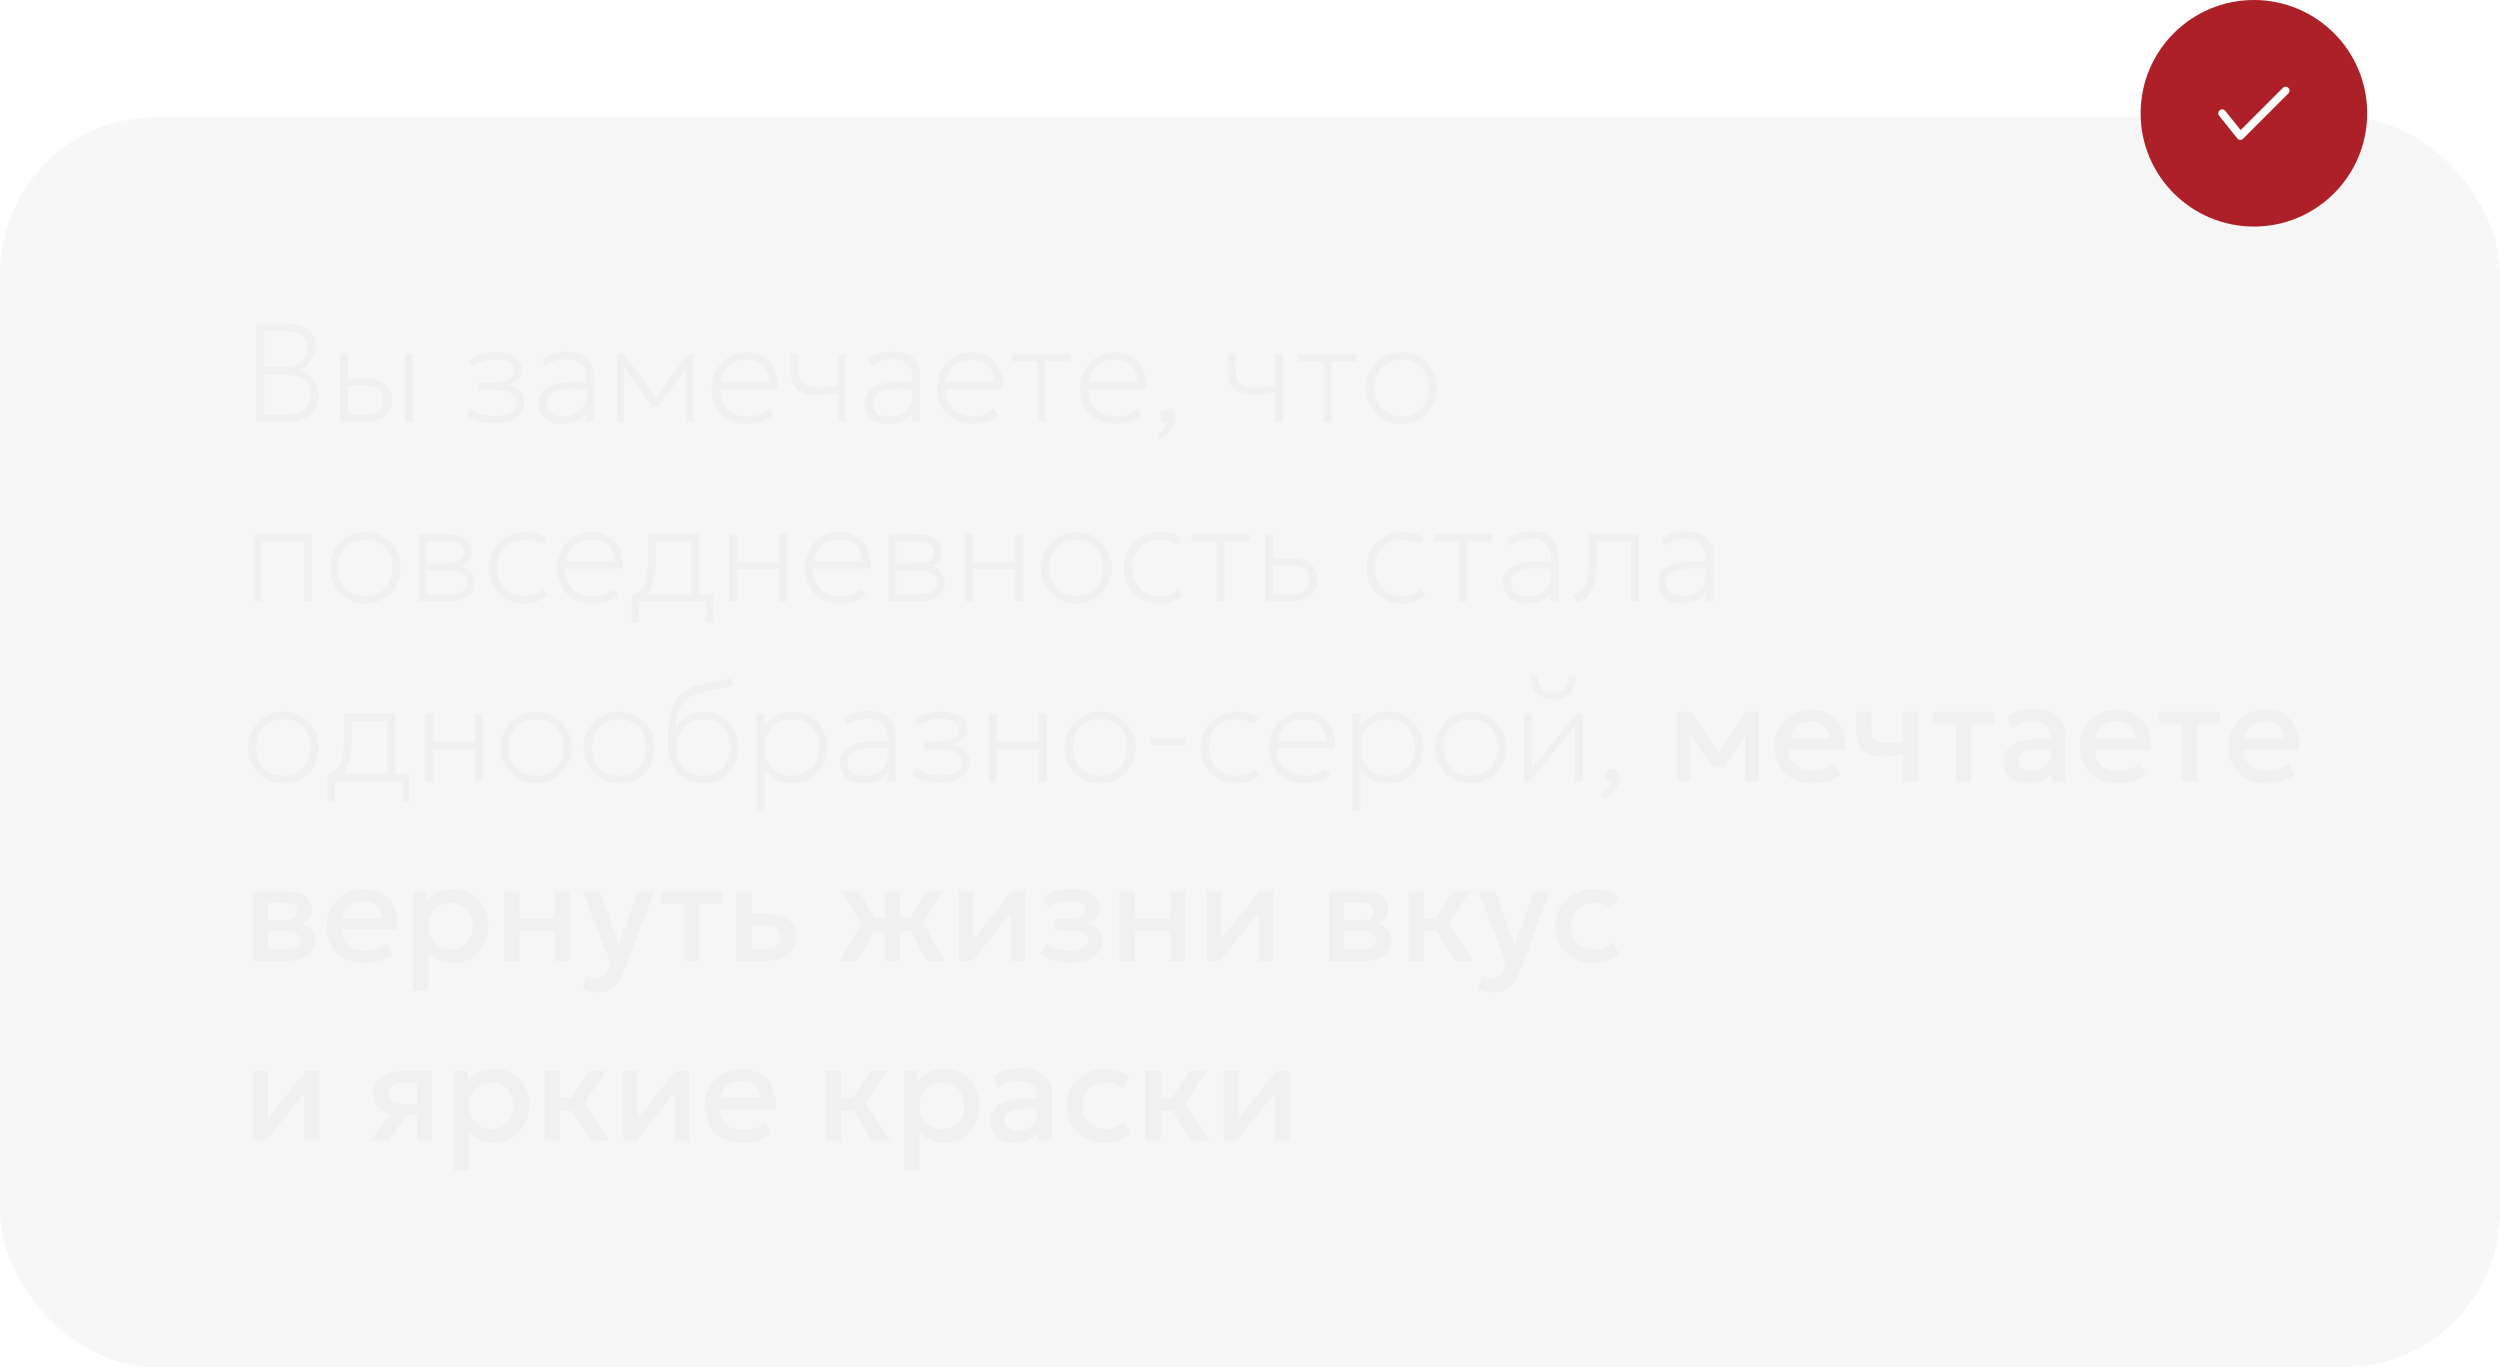
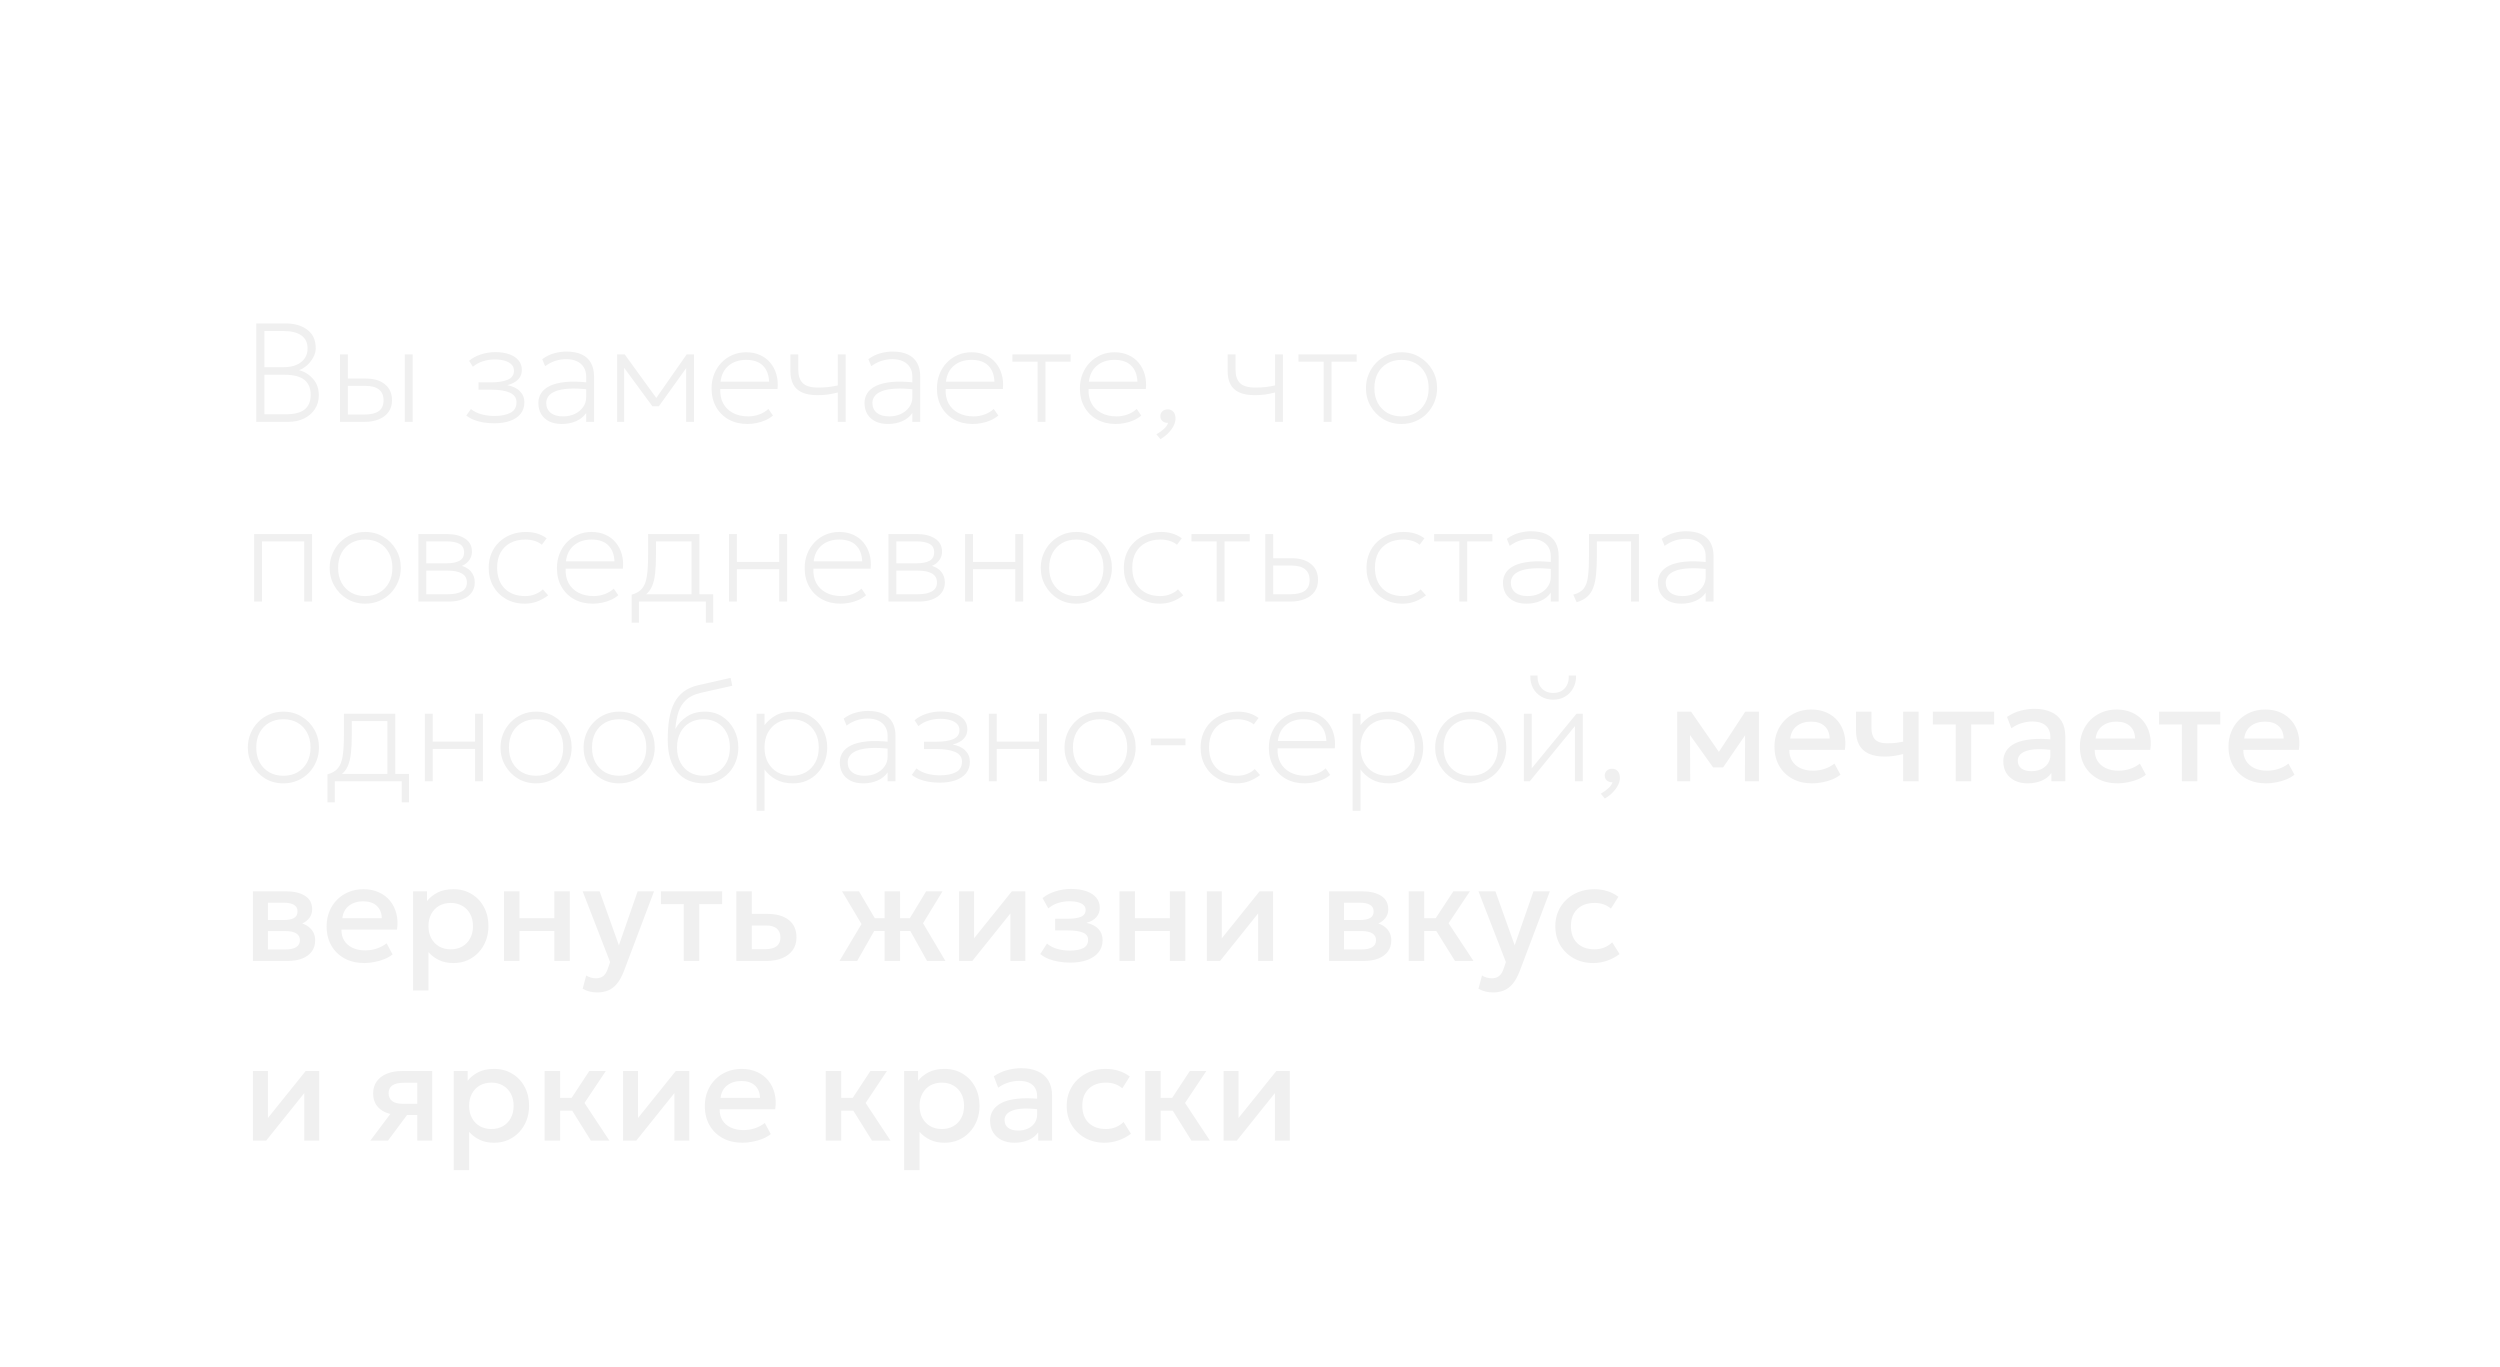
<svg xmlns="http://www.w3.org/2000/svg" width="320" height="175" viewBox="0 0 320 175" fill="none">
  <g filter="url(#filter0_b_165_15)">
-     <rect y="15" width="320" height="160" rx="20" fill="#9B9B9B" fill-opacity="0.09" />
-     <rect x="0.5" y="15.5" width="319" height="159" rx="19.5" stroke="white" stroke-opacity="0.07" />
-   </g>
+     </g>
  <path d="M32.8 54V41.4H36.562C37.696 41.4 38.62 41.67 39.334 42.21C40.054 42.744 40.414 43.53 40.414 44.568C40.414 44.982 40.303 45.384 40.081 45.774C39.865 46.164 39.592 46.503 39.262 46.791C38.932 47.079 38.602 47.274 38.272 47.376C38.974 47.562 39.571 47.934 40.063 48.492C40.561 49.044 40.81 49.752 40.81 50.616C40.81 51.252 40.648 51.825 40.324 52.335C40.006 52.845 39.55 53.25 38.956 53.55C38.362 53.85 37.66 54 36.85 54H32.8ZM33.844 53.028H36.598C37.672 53.028 38.467 52.824 38.983 52.416C39.505 52.008 39.766 51.378 39.766 50.526C39.766 49.686 39.496 49.05 38.956 48.618C38.422 48.186 37.582 47.97 36.436 47.97H33.844V53.028ZM33.844 46.998H36.346C36.952 46.998 37.48 46.902 37.93 46.71C38.386 46.518 38.74 46.242 38.992 45.882C39.244 45.522 39.37 45.09 39.37 44.586C39.37 43.866 39.106 43.317 38.578 42.939C38.05 42.561 37.3 42.372 36.328 42.372H33.844V46.998ZM43.516 54V45.36H44.524V53.064H46.612C47.452 53.064 48.076 52.917 48.484 52.623C48.892 52.323 49.096 51.864 49.096 51.246C49.096 50.634 48.901 50.172 48.511 49.86C48.127 49.548 47.548 49.392 46.774 49.392H44.29V48.456H46.828C47.866 48.456 48.682 48.702 49.276 49.194C49.876 49.68 50.176 50.364 50.176 51.246C50.176 51.828 50.026 52.326 49.726 52.74C49.432 53.148 49.018 53.46 48.484 53.676C47.956 53.892 47.344 54 46.648 54H43.516ZM51.814 54V45.36H52.822V54H51.814ZM63.285 54.18C62.812 54.18 62.358 54.147 61.926 54.081C61.501 54.015 61.099 53.91 60.721 53.766C60.343 53.622 59.998 53.43 59.685 53.19L60.279 52.362C60.694 52.686 61.161 52.914 61.684 53.046C62.212 53.178 62.739 53.244 63.267 53.244C64.132 53.244 64.822 53.109 65.338 52.839C65.853 52.569 66.112 52.116 66.112 51.48C66.112 50.928 65.829 50.523 65.266 50.265C64.701 50.007 63.898 49.878 62.853 49.878H61.252V48.942H62.836C63.736 48.942 64.453 48.831 64.987 48.609C65.52 48.381 65.787 47.994 65.787 47.448C65.787 47.136 65.686 46.875 65.481 46.665C65.278 46.449 64.99 46.287 64.618 46.179C64.251 46.065 63.825 46.008 63.34 46.008C62.812 46.008 62.304 46.086 61.819 46.242C61.333 46.392 60.904 46.626 60.532 46.944L60.045 46.188C60.423 45.852 60.913 45.582 61.513 45.378C62.118 45.174 62.745 45.072 63.394 45.072C64.078 45.072 64.674 45.162 65.184 45.342C65.695 45.522 66.091 45.783 66.373 46.125C66.654 46.461 66.796 46.872 66.796 47.358C66.796 47.85 66.633 48.258 66.309 48.582C65.992 48.906 65.529 49.146 64.924 49.302C65.638 49.434 66.18 49.695 66.552 50.085C66.93 50.469 67.12 50.94 67.12 51.498C67.12 52.08 66.957 52.572 66.633 52.974C66.309 53.37 65.859 53.67 65.284 53.874C64.707 54.078 64.041 54.18 63.285 54.18ZM71.916 54.27C71.287 54.27 70.746 54.159 70.296 53.937C69.847 53.709 69.501 53.394 69.261 52.992C69.028 52.584 68.91 52.11 68.91 51.57C68.91 51.126 69.025 50.718 69.252 50.346C69.487 49.968 69.859 49.653 70.368 49.401C70.879 49.149 71.55 48.981 72.385 48.897C73.219 48.813 74.239 48.84 75.445 48.978L75.499 49.878C74.436 49.746 73.546 49.704 72.826 49.752C72.112 49.794 71.541 49.902 71.115 50.076C70.689 50.244 70.383 50.46 70.198 50.724C70.011 50.982 69.918 51.264 69.918 51.57C69.918 52.11 70.108 52.533 70.486 52.839C70.864 53.145 71.388 53.298 72.061 53.298C72.624 53.298 73.129 53.193 73.573 52.983C74.022 52.767 74.376 52.476 74.635 52.11C74.898 51.738 75.031 51.318 75.031 50.85V48.204C75.031 47.742 74.928 47.346 74.725 47.016C74.52 46.68 74.227 46.422 73.843 46.242C73.465 46.062 73.008 45.972 72.475 45.972C72.019 45.972 71.566 46.041 71.115 46.179C70.665 46.317 70.219 46.548 69.775 46.872L69.406 45.972C69.921 45.6 70.447 45.345 70.981 45.207C71.514 45.069 72.019 45 72.493 45C73.278 45 73.933 45.123 74.454 45.369C74.983 45.615 75.379 45.978 75.642 46.458C75.906 46.932 76.038 47.514 76.038 48.204V54H75.031V52.866C74.719 53.322 74.287 53.67 73.734 53.91C73.183 54.15 72.576 54.27 71.916 54.27ZM78.989 54V45.36H79.907H79.961L84.227 51.246L83.777 51.264L87.899 45.36H88.835V54H87.827V46.782L88.007 46.872L84.335 52.002H83.507L79.727 46.854L79.889 46.764V54H78.989ZM95.671 54.27C94.771 54.27 93.976 54.081 93.286 53.703C92.596 53.319 92.056 52.785 91.666 52.101C91.276 51.417 91.081 50.622 91.081 49.716C91.081 49.056 91.192 48.444 91.414 47.88C91.636 47.316 91.948 46.827 92.35 46.413C92.752 45.993 93.22 45.669 93.754 45.441C94.294 45.207 94.879 45.09 95.509 45.09C96.175 45.09 96.769 45.21 97.291 45.45C97.819 45.684 98.257 46.014 98.605 46.44C98.959 46.866 99.217 47.364 99.379 47.934C99.541 48.504 99.589 49.122 99.523 49.788H92.197C92.161 50.49 92.284 51.105 92.566 51.633C92.848 52.155 93.265 52.563 93.817 52.857C94.369 53.151 95.029 53.298 95.797 53.298C96.259 53.298 96.718 53.217 97.174 53.055C97.636 52.887 98.029 52.65 98.353 52.344L98.938 53.19C98.644 53.436 98.314 53.64 97.948 53.802C97.582 53.964 97.204 54.081 96.814 54.153C96.43 54.231 96.049 54.27 95.671 54.27ZM92.233 48.852H98.443C98.407 47.97 98.143 47.286 97.651 46.8C97.159 46.308 96.445 46.062 95.509 46.062C94.603 46.062 93.856 46.308 93.268 46.8C92.68 47.286 92.335 47.97 92.233 48.852ZM107.237 54V50.238C106.787 50.352 106.358 50.439 105.95 50.499C105.548 50.553 105.113 50.58 104.645 50.58C103.817 50.58 103.148 50.46 102.638 50.22C102.128 49.98 101.756 49.632 101.522 49.176C101.288 48.714 101.171 48.156 101.171 47.502V45.36H102.179V47.34C102.179 48.084 102.368 48.648 102.746 49.032C103.13 49.416 103.781 49.608 104.699 49.608C105.221 49.608 105.683 49.584 106.085 49.536C106.487 49.482 106.871 49.416 107.237 49.338V45.36H108.245V54H107.237ZM113.665 54.27C113.035 54.27 112.495 54.159 112.045 53.937C111.595 53.709 111.25 53.394 111.01 52.992C110.776 52.584 110.659 52.11 110.659 51.57C110.659 51.126 110.773 50.718 111.001 50.346C111.235 49.968 111.607 49.653 112.117 49.401C112.627 49.149 113.299 48.981 114.133 48.897C114.967 48.813 115.987 48.84 117.193 48.978L117.247 49.878C116.185 49.746 115.294 49.704 114.574 49.752C113.86 49.794 113.29 49.902 112.864 50.076C112.438 50.244 112.132 50.46 111.946 50.724C111.76 50.982 111.667 51.264 111.667 51.57C111.667 52.11 111.856 52.533 112.234 52.839C112.612 53.145 113.137 53.298 113.809 53.298C114.373 53.298 114.877 53.193 115.321 52.983C115.771 52.767 116.125 52.476 116.383 52.11C116.647 51.738 116.779 51.318 116.779 50.85V48.204C116.779 47.742 116.677 47.346 116.473 47.016C116.269 46.68 115.975 46.422 115.591 46.242C115.213 46.062 114.757 45.972 114.223 45.972C113.767 45.972 113.314 46.041 112.864 46.179C112.414 46.317 111.967 46.548 111.523 46.872L111.154 45.972C111.67 45.6 112.195 45.345 112.729 45.207C113.263 45.069 113.767 45 114.241 45C115.027 45 115.681 45.123 116.203 45.369C116.731 45.615 117.127 45.978 117.391 46.458C117.655 46.932 117.787 47.514 117.787 48.204V54H116.779V52.866C116.467 53.322 116.035 53.67 115.483 53.91C114.931 54.15 114.325 54.27 113.665 54.27ZM124.517 54.27C123.617 54.27 122.822 54.081 122.132 53.703C121.442 53.319 120.902 52.785 120.512 52.101C120.122 51.417 119.927 50.622 119.927 49.716C119.927 49.056 120.038 48.444 120.26 47.88C120.482 47.316 120.794 46.827 121.196 46.413C121.598 45.993 122.066 45.669 122.6 45.441C123.14 45.207 123.725 45.09 124.355 45.09C125.021 45.09 125.615 45.21 126.137 45.45C126.665 45.684 127.103 46.014 127.451 46.44C127.805 46.866 128.063 47.364 128.225 47.934C128.387 48.504 128.435 49.122 128.369 49.788H121.043C121.007 50.49 121.13 51.105 121.412 51.633C121.694 52.155 122.111 52.563 122.663 52.857C123.215 53.151 123.875 53.298 124.643 53.298C125.105 53.298 125.564 53.217 126.02 53.055C126.482 52.887 126.875 52.65 127.199 52.344L127.784 53.19C127.49 53.436 127.16 53.64 126.794 53.802C126.428 53.964 126.05 54.081 125.66 54.153C125.276 54.231 124.895 54.27 124.517 54.27ZM121.079 48.852H127.289C127.253 47.97 126.989 47.286 126.497 46.8C126.005 46.308 125.291 46.062 124.355 46.062C123.449 46.062 122.702 46.308 122.114 46.8C121.526 47.286 121.181 47.97 121.079 48.852ZM132.811 54V46.296H129.589V45.36H137.041V46.296H133.819V54H132.811ZM142.816 54.27C141.916 54.27 141.121 54.081 140.431 53.703C139.741 53.319 139.201 52.785 138.811 52.101C138.421 51.417 138.226 50.622 138.226 49.716C138.226 49.056 138.337 48.444 138.559 47.88C138.781 47.316 139.093 46.827 139.495 46.413C139.897 45.993 140.365 45.669 140.899 45.441C141.439 45.207 142.024 45.09 142.654 45.09C143.32 45.09 143.914 45.21 144.436 45.45C144.964 45.684 145.402 46.014 145.75 46.44C146.104 46.866 146.362 47.364 146.524 47.934C146.686 48.504 146.734 49.122 146.668 49.788H139.342C139.306 50.49 139.429 51.105 139.711 51.633C139.993 52.155 140.41 52.563 140.962 52.857C141.514 53.151 142.174 53.298 142.942 53.298C143.404 53.298 143.863 53.217 144.319 53.055C144.781 52.887 145.174 52.65 145.498 52.344L146.083 53.19C145.789 53.436 145.459 53.64 145.093 53.802C144.727 53.964 144.349 54.081 143.959 54.153C143.575 54.231 143.194 54.27 142.816 54.27ZM139.378 48.852H145.588C145.552 47.97 145.288 47.286 144.796 46.8C144.304 46.308 143.59 46.062 142.654 46.062C141.748 46.062 141.001 46.308 140.413 46.8C139.825 47.286 139.48 47.97 139.378 48.852ZM148.54 56.214L148.018 55.593C148.39 55.383 148.717 55.146 148.999 54.882C149.281 54.618 149.452 54.366 149.512 54.126C149.326 54.138 149.158 54.108 149.008 54.036C148.858 53.97 148.738 53.871 148.648 53.739C148.564 53.607 148.522 53.454 148.522 53.28C148.522 53.028 148.609 52.818 148.783 52.65C148.963 52.482 149.188 52.398 149.458 52.398C149.764 52.398 150.007 52.5 150.187 52.704C150.373 52.908 150.466 53.199 150.466 53.577C150.466 53.859 150.391 54.156 150.241 54.468C150.091 54.78 149.872 55.086 149.584 55.386C149.302 55.686 148.954 55.962 148.54 56.214ZM163.206 54V50.238C162.756 50.352 162.327 50.439 161.919 50.499C161.517 50.553 161.082 50.58 160.614 50.58C159.786 50.58 159.117 50.46 158.607 50.22C158.097 49.98 157.725 49.632 157.491 49.176C157.257 48.714 157.14 48.156 157.14 47.502V45.36H158.148V47.34C158.148 48.084 158.337 48.648 158.715 49.032C159.099 49.416 159.75 49.608 160.668 49.608C161.19 49.608 161.652 49.584 162.054 49.536C162.456 49.482 162.84 49.416 163.206 49.338V45.36H164.214V54H163.206ZM169.426 54V46.296H166.204V45.36H173.656V46.296H170.434V54H169.426ZM179.395 54.27C178.525 54.27 177.745 54.063 177.055 53.649C176.371 53.229 175.831 52.671 175.435 51.975C175.039 51.279 174.841 50.514 174.841 49.68C174.841 49.056 174.955 48.468 175.183 47.916C175.411 47.358 175.729 46.869 176.137 46.449C176.551 46.023 177.034 45.69 177.586 45.45C178.138 45.21 178.741 45.09 179.395 45.09C180.265 45.09 181.042 45.3 181.726 45.72C182.416 46.134 182.959 46.689 183.355 47.385C183.751 48.081 183.949 48.846 183.949 49.68C183.949 50.304 183.835 50.895 183.607 51.453C183.379 52.005 183.061 52.494 182.653 52.92C182.245 53.34 181.762 53.67 181.204 53.91C180.652 54.15 180.049 54.27 179.395 54.27ZM179.395 53.298C180.073 53.298 180.673 53.151 181.195 52.857C181.717 52.557 182.125 52.137 182.419 51.597C182.719 51.057 182.869 50.418 182.869 49.68C182.869 48.942 182.719 48.303 182.419 47.763C182.125 47.217 181.717 46.797 181.195 46.503C180.673 46.209 180.073 46.062 179.395 46.062C178.717 46.062 178.117 46.209 177.595 46.503C177.073 46.797 176.662 47.217 176.362 47.763C176.068 48.303 175.921 48.942 175.921 49.68C175.921 50.418 176.068 51.057 176.362 51.597C176.662 52.137 177.073 52.557 177.595 52.857C178.117 53.151 178.717 53.298 179.395 53.298ZM32.53 77V68.36H39.946V77H38.938V69.296H33.538V77H32.53ZM46.751 77.27C45.881 77.27 45.101 77.063 44.411 76.649C43.727 76.229 43.187 75.671 42.791 74.975C42.395 74.279 42.197 73.514 42.197 72.68C42.197 72.056 42.311 71.468 42.539 70.916C42.767 70.358 43.085 69.869 43.493 69.449C43.907 69.023 44.39 68.69 44.942 68.45C45.494 68.21 46.097 68.09 46.751 68.09C47.621 68.09 48.398 68.3 49.082 68.72C49.772 69.134 50.315 69.689 50.711 70.385C51.107 71.081 51.305 71.846 51.305 72.68C51.305 73.304 51.191 73.895 50.963 74.453C50.735 75.005 50.417 75.494 50.009 75.92C49.601 76.34 49.118 76.67 48.56 76.91C48.008 77.15 47.405 77.27 46.751 77.27ZM46.751 76.298C47.429 76.298 48.029 76.151 48.551 75.857C49.073 75.557 49.481 75.137 49.775 74.597C50.075 74.057 50.225 73.418 50.225 72.68C50.225 71.942 50.075 71.303 49.775 70.763C49.481 70.217 49.073 69.797 48.551 69.503C48.029 69.209 47.429 69.062 46.751 69.062C46.073 69.062 45.473 69.209 44.951 69.503C44.429 69.797 44.018 70.217 43.718 70.763C43.424 71.303 43.277 71.942 43.277 72.68C43.277 73.418 43.424 74.057 43.718 74.597C44.018 75.137 44.429 75.557 44.951 75.857C45.473 76.151 46.073 76.298 46.751 76.298ZM53.553 77V68.36H57.225C58.155 68.36 58.917 68.552 59.511 68.936C60.111 69.314 60.411 69.872 60.411 70.61C60.411 70.898 60.348 71.171 60.222 71.429C60.096 71.687 59.91 71.915 59.664 72.113C59.424 72.305 59.127 72.452 58.773 72.554L58.755 72.338C59.433 72.482 59.937 72.749 60.267 73.139C60.603 73.529 60.771 74 60.771 74.552C60.771 75.056 60.636 75.491 60.366 75.857C60.096 76.223 59.712 76.505 59.214 76.703C58.722 76.901 58.143 77 57.477 77H53.553ZM54.561 76.064H57.333C58.101 76.064 58.698 75.941 59.124 75.695C59.55 75.443 59.763 75.062 59.763 74.552C59.763 74.036 59.55 73.655 59.124 73.409C58.698 73.163 58.101 73.04 57.333 73.04H54.327V72.104H57.135C57.855 72.104 58.413 71.996 58.809 71.78C59.205 71.564 59.403 71.204 59.403 70.7C59.403 70.196 59.208 69.836 58.818 69.62C58.428 69.404 57.867 69.296 57.135 69.296H54.561V76.064ZM67.178 77.27C66.272 77.27 65.471 77.072 64.775 76.676C64.079 76.274 63.533 75.728 63.137 75.038C62.747 74.348 62.552 73.562 62.552 72.68C62.552 72.008 62.669 71.393 62.903 70.835C63.137 70.277 63.467 69.794 63.893 69.386C64.325 68.972 64.832 68.654 65.414 68.432C65.996 68.204 66.632 68.09 67.322 68.09C67.838 68.09 68.312 68.156 68.744 68.288C69.176 68.414 69.584 68.618 69.968 68.9L69.356 69.728C69.098 69.512 68.786 69.347 68.42 69.233C68.054 69.119 67.664 69.062 67.25 69.062C66.512 69.062 65.873 69.206 65.333 69.494C64.793 69.776 64.373 70.187 64.073 70.727C63.779 71.261 63.632 71.906 63.632 72.662C63.632 73.796 63.956 74.687 64.604 75.335C65.252 75.977 66.128 76.298 67.232 76.298C67.7 76.298 68.135 76.214 68.537 76.046C68.945 75.878 69.26 75.674 69.482 75.434L70.166 76.208C69.728 76.538 69.26 76.799 68.762 76.991C68.264 77.177 67.736 77.27 67.178 77.27ZM75.878 77.27C74.978 77.27 74.183 77.081 73.493 76.703C72.803 76.319 72.263 75.785 71.873 75.101C71.483 74.417 71.288 73.622 71.288 72.716C71.288 72.056 71.399 71.444 71.621 70.88C71.843 70.316 72.155 69.827 72.557 69.413C72.959 68.993 73.427 68.669 73.961 68.441C74.501 68.207 75.086 68.09 75.716 68.09C76.382 68.09 76.976 68.21 77.498 68.45C78.026 68.684 78.464 69.014 78.812 69.44C79.166 69.866 79.424 70.364 79.586 70.934C79.748 71.504 79.796 72.122 79.73 72.788H72.404C72.368 73.49 72.491 74.105 72.773 74.633C73.055 75.155 73.472 75.563 74.024 75.857C74.576 76.151 75.236 76.298 76.004 76.298C76.466 76.298 76.925 76.217 77.381 76.055C77.843 75.887 78.236 75.65 78.56 75.344L79.145 76.19C78.851 76.436 78.521 76.64 78.155 76.802C77.789 76.964 77.411 77.081 77.021 77.153C76.637 77.231 76.256 77.27 75.878 77.27ZM72.44 71.852H78.65C78.614 70.97 78.35 70.286 77.858 69.8C77.366 69.308 76.652 69.062 75.716 69.062C74.81 69.062 74.063 69.308 73.475 69.8C72.887 70.286 72.542 70.97 72.44 71.852ZM88.519 77V69.296H83.965V71.024C83.965 71.936 83.929 72.722 83.857 73.382C83.785 74.042 83.653 74.594 83.461 75.038C83.269 75.482 82.996 75.842 82.642 76.118C82.288 76.388 81.829 76.592 81.265 76.73L80.851 76.118C81.451 75.956 81.901 75.689 82.201 75.317C82.501 74.945 82.702 74.417 82.804 73.733C82.906 73.043 82.957 72.14 82.957 71.024V68.36H89.527V77H88.519ZM80.851 79.7V76.118L81.769 76.244L81.913 76.064H91.291V79.7H90.355V77H81.787V79.7H80.851ZM93.315 77V68.36H94.323V71.924H99.741V68.36H100.749V77H99.741V72.86H94.323V77H93.315ZM107.589 77.27C106.689 77.27 105.894 77.081 105.204 76.703C104.514 76.319 103.974 75.785 103.584 75.101C103.194 74.417 102.999 73.622 102.999 72.716C102.999 72.056 103.11 71.444 103.332 70.88C103.554 70.316 103.866 69.827 104.268 69.413C104.67 68.993 105.138 68.669 105.672 68.441C106.212 68.207 106.797 68.09 107.427 68.09C108.093 68.09 108.687 68.21 109.209 68.45C109.737 68.684 110.175 69.014 110.523 69.44C110.877 69.866 111.135 70.364 111.297 70.934C111.459 71.504 111.507 72.122 111.441 72.788H104.115C104.079 73.49 104.202 74.105 104.484 74.633C104.766 75.155 105.183 75.563 105.735 75.857C106.287 76.151 106.947 76.298 107.715 76.298C108.177 76.298 108.636 76.217 109.092 76.055C109.554 75.887 109.947 75.65 110.271 75.344L110.856 76.19C110.562 76.436 110.232 76.64 109.866 76.802C109.5 76.964 109.122 77.081 108.732 77.153C108.348 77.231 107.967 77.27 107.589 77.27ZM104.151 71.852H110.361C110.325 70.97 110.061 70.286 109.569 69.8C109.077 69.308 108.363 69.062 107.427 69.062C106.521 69.062 105.774 69.308 105.186 69.8C104.598 70.286 104.253 70.97 104.151 71.852ZM113.723 77V68.36H117.395C118.325 68.36 119.087 68.552 119.681 68.936C120.281 69.314 120.581 69.872 120.581 70.61C120.581 70.898 120.518 71.171 120.392 71.429C120.266 71.687 120.08 71.915 119.834 72.113C119.594 72.305 119.297 72.452 118.943 72.554L118.925 72.338C119.603 72.482 120.107 72.749 120.437 73.139C120.773 73.529 120.941 74 120.941 74.552C120.941 75.056 120.806 75.491 120.536 75.857C120.266 76.223 119.882 76.505 119.384 76.703C118.892 76.901 118.313 77 117.647 77H113.723ZM114.731 76.064H117.503C118.271 76.064 118.868 75.941 119.294 75.695C119.72 75.443 119.933 75.062 119.933 74.552C119.933 74.036 119.72 73.655 119.294 73.409C118.868 73.163 118.271 73.04 117.503 73.04H114.497V72.104H117.305C118.025 72.104 118.583 71.996 118.979 71.78C119.375 71.564 119.573 71.204 119.573 70.7C119.573 70.196 119.378 69.836 118.988 69.62C118.598 69.404 118.037 69.296 117.305 69.296H114.731V76.064ZM123.532 77V68.36H124.54V71.924H129.958V68.36H130.966V77H129.958V72.86H124.54V77H123.532ZM137.77 77.27C136.9 77.27 136.12 77.063 135.43 76.649C134.746 76.229 134.206 75.671 133.81 74.975C133.414 74.279 133.216 73.514 133.216 72.68C133.216 72.056 133.33 71.468 133.558 70.916C133.786 70.358 134.104 69.869 134.512 69.449C134.926 69.023 135.409 68.69 135.961 68.45C136.513 68.21 137.116 68.09 137.77 68.09C138.64 68.09 139.417 68.3 140.101 68.72C140.791 69.134 141.334 69.689 141.73 70.385C142.126 71.081 142.324 71.846 142.324 72.68C142.324 73.304 142.21 73.895 141.982 74.453C141.754 75.005 141.436 75.494 141.028 75.92C140.62 76.34 140.137 76.67 139.579 76.91C139.027 77.15 138.424 77.27 137.77 77.27ZM137.77 76.298C138.448 76.298 139.048 76.151 139.57 75.857C140.092 75.557 140.5 75.137 140.794 74.597C141.094 74.057 141.244 73.418 141.244 72.68C141.244 71.942 141.094 71.303 140.794 70.763C140.5 70.217 140.092 69.797 139.57 69.503C139.048 69.209 138.448 69.062 137.77 69.062C137.092 69.062 136.492 69.209 135.97 69.503C135.448 69.797 135.037 70.217 134.737 70.763C134.443 71.303 134.296 71.942 134.296 72.68C134.296 73.418 134.443 74.057 134.737 74.597C135.037 75.137 135.448 75.557 135.97 75.857C136.492 76.151 137.092 76.298 137.77 76.298ZM148.477 77.27C147.571 77.27 146.77 77.072 146.074 76.676C145.378 76.274 144.832 75.728 144.436 75.038C144.046 74.348 143.851 73.562 143.851 72.68C143.851 72.008 143.968 71.393 144.202 70.835C144.436 70.277 144.766 69.794 145.192 69.386C145.624 68.972 146.131 68.654 146.713 68.432C147.295 68.204 147.931 68.09 148.621 68.09C149.137 68.09 149.611 68.156 150.043 68.288C150.475 68.414 150.883 68.618 151.267 68.9L150.655 69.728C150.397 69.512 150.085 69.347 149.719 69.233C149.353 69.119 148.963 69.062 148.549 69.062C147.811 69.062 147.172 69.206 146.632 69.494C146.092 69.776 145.672 70.187 145.372 70.727C145.078 71.261 144.931 71.906 144.931 72.662C144.931 73.796 145.255 74.687 145.903 75.335C146.551 75.977 147.427 76.298 148.531 76.298C148.999 76.298 149.434 76.214 149.836 76.046C150.244 75.878 150.559 75.674 150.781 75.434L151.465 76.208C151.027 76.538 150.559 76.799 150.061 76.991C149.563 77.177 149.035 77.27 148.477 77.27ZM155.733 77V69.296H152.511V68.36H159.963V69.296H156.741V77H155.733ZM161.958 77V68.36H162.966V76.064H165.144C165.984 76.064 166.608 75.917 167.016 75.623C167.424 75.323 167.628 74.864 167.628 74.246C167.628 73.634 167.433 73.172 167.043 72.86C166.659 72.548 166.08 72.392 165.306 72.392H162.732V71.456H165.36C166.398 71.456 167.214 71.702 167.808 72.194C168.408 72.68 168.708 73.364 168.708 74.246C168.708 74.828 168.558 75.326 168.258 75.74C167.964 76.148 167.55 76.46 167.016 76.676C166.488 76.892 165.876 77 165.18 77H161.958ZM179.537 77.27C178.631 77.27 177.83 77.072 177.134 76.676C176.438 76.274 175.892 75.728 175.496 75.038C175.106 74.348 174.911 73.562 174.911 72.68C174.911 72.008 175.028 71.393 175.262 70.835C175.496 70.277 175.826 69.794 176.252 69.386C176.684 68.972 177.191 68.654 177.773 68.432C178.355 68.204 178.991 68.09 179.681 68.09C180.197 68.09 180.671 68.156 181.103 68.288C181.535 68.414 181.943 68.618 182.327 68.9L181.715 69.728C181.457 69.512 181.145 69.347 180.779 69.233C180.413 69.119 180.023 69.062 179.609 69.062C178.871 69.062 178.232 69.206 177.692 69.494C177.152 69.776 176.732 70.187 176.432 70.727C176.138 71.261 175.991 71.906 175.991 72.662C175.991 73.796 176.315 74.687 176.963 75.335C177.611 75.977 178.487 76.298 179.591 76.298C180.059 76.298 180.494 76.214 180.896 76.046C181.304 75.878 181.619 75.674 181.841 75.434L182.525 76.208C182.087 76.538 181.619 76.799 181.121 76.991C180.623 77.177 180.095 77.27 179.537 77.27ZM186.794 77V69.296H183.572V68.36H191.024V69.296H187.802V77H186.794ZM195.385 77.27C194.755 77.27 194.215 77.159 193.765 76.937C193.315 76.709 192.97 76.394 192.73 75.992C192.496 75.584 192.379 75.11 192.379 74.57C192.379 74.126 192.493 73.718 192.721 73.346C192.955 72.968 193.327 72.653 193.837 72.401C194.347 72.149 195.019 71.981 195.853 71.897C196.687 71.813 197.707 71.84 198.913 71.978L198.967 72.878C197.905 72.746 197.014 72.704 196.294 72.752C195.58 72.794 195.01 72.902 194.584 73.076C194.158 73.244 193.852 73.46 193.666 73.724C193.48 73.982 193.387 74.264 193.387 74.57C193.387 75.11 193.576 75.533 193.954 75.839C194.332 76.145 194.857 76.298 195.529 76.298C196.093 76.298 196.597 76.193 197.041 75.983C197.491 75.767 197.845 75.476 198.103 75.11C198.367 74.738 198.499 74.318 198.499 73.85V71.204C198.499 70.742 198.397 70.346 198.193 70.016C197.989 69.68 197.695 69.422 197.311 69.242C196.933 69.062 196.477 68.972 195.943 68.972C195.487 68.972 195.034 69.041 194.584 69.179C194.134 69.317 193.687 69.548 193.243 69.872L192.874 68.972C193.39 68.6 193.915 68.345 194.449 68.207C194.983 68.069 195.487 68 195.961 68C196.747 68 197.401 68.123 197.923 68.369C198.451 68.615 198.847 68.978 199.111 69.458C199.375 69.932 199.507 70.514 199.507 71.204V77H198.499V75.866C198.187 76.322 197.755 76.67 197.203 76.91C196.651 77.15 196.045 77.27 195.385 77.27ZM201.81 77.09L201.378 76.118C201.99 75.962 202.437 75.701 202.719 75.335C203.007 74.963 203.19 74.432 203.268 73.742C203.352 73.052 203.394 72.146 203.394 71.024V68.36H209.784V77H208.776V69.296H204.402V71.024C204.402 71.996 204.366 72.83 204.294 73.526C204.228 74.216 204.102 74.795 203.916 75.263C203.736 75.731 203.475 76.112 203.133 76.406C202.797 76.694 202.356 76.922 201.81 77.09ZM215.213 77.27C214.583 77.27 214.043 77.159 213.593 76.937C213.143 76.709 212.798 76.394 212.558 75.992C212.324 75.584 212.207 75.11 212.207 74.57C212.207 74.126 212.321 73.718 212.549 73.346C212.783 72.968 213.155 72.653 213.665 72.401C214.175 72.149 214.847 71.981 215.681 71.897C216.515 71.813 217.535 71.84 218.741 71.978L218.795 72.878C217.733 72.746 216.842 72.704 216.122 72.752C215.408 72.794 214.838 72.902 214.412 73.076C213.986 73.244 213.68 73.46 213.494 73.724C213.308 73.982 213.215 74.264 213.215 74.57C213.215 75.11 213.404 75.533 213.782 75.839C214.16 76.145 214.685 76.298 215.357 76.298C215.921 76.298 216.425 76.193 216.869 75.983C217.319 75.767 217.673 75.476 217.931 75.11C218.195 74.738 218.327 74.318 218.327 73.85V71.204C218.327 70.742 218.225 70.346 218.021 70.016C217.817 69.68 217.523 69.422 217.139 69.242C216.761 69.062 216.305 68.972 215.771 68.972C215.315 68.972 214.862 69.041 214.412 69.179C213.962 69.317 213.515 69.548 213.071 69.872L212.702 68.972C213.218 68.6 213.743 68.345 214.277 68.207C214.811 68.069 215.315 68 215.789 68C216.575 68 217.229 68.123 217.751 68.369C218.279 68.615 218.675 68.978 218.939 69.458C219.203 69.932 219.335 70.514 219.335 71.204V77H218.327V75.866C218.015 76.322 217.583 76.67 217.031 76.91C216.479 77.15 215.873 77.27 215.213 77.27ZM36.274 100.27C35.404 100.27 34.624 100.063 33.934 99.649C33.25 99.229 32.71 98.671 32.314 97.975C31.918 97.279 31.72 96.514 31.72 95.68C31.72 95.056 31.834 94.468 32.062 93.916C32.29 93.358 32.608 92.869 33.016 92.449C33.43 92.023 33.913 91.69 34.465 91.45C35.017 91.21 35.62 91.09 36.274 91.09C37.144 91.09 37.921 91.3 38.605 91.72C39.295 92.134 39.838 92.689 40.234 93.385C40.63 94.081 40.828 94.846 40.828 95.68C40.828 96.304 40.714 96.895 40.486 97.453C40.258 98.005 39.94 98.494 39.532 98.92C39.124 99.34 38.641 99.67 38.083 99.91C37.531 100.15 36.928 100.27 36.274 100.27ZM36.274 99.298C36.952 99.298 37.552 99.151 38.074 98.857C38.596 98.557 39.004 98.137 39.298 97.597C39.598 97.057 39.748 96.418 39.748 95.68C39.748 94.942 39.598 94.303 39.298 93.763C39.004 93.217 38.596 92.797 38.074 92.503C37.552 92.209 36.952 92.062 36.274 92.062C35.596 92.062 34.996 92.209 34.474 92.503C33.952 92.797 33.541 93.217 33.241 93.763C32.947 94.303 32.8 94.942 32.8 95.68C32.8 96.418 32.947 97.057 33.241 97.597C33.541 98.137 33.952 98.557 34.474 98.857C34.996 99.151 35.596 99.298 36.274 99.298ZM49.584 100V92.296H45.03V94.024C45.03 94.936 44.994 95.722 44.922 96.382C44.85 97.042 44.718 97.594 44.526 98.038C44.334 98.482 44.061 98.842 43.707 99.118C43.353 99.388 42.894 99.592 42.33 99.73L41.916 99.118C42.516 98.956 42.966 98.689 43.266 98.317C43.566 97.945 43.767 97.417 43.869 96.733C43.971 96.043 44.022 95.14 44.022 94.024V91.36H50.592V100H49.584ZM41.916 102.7V99.118L42.834 99.244L42.978 99.064H52.356V102.7H51.42V100H42.852V102.7H41.916ZM54.38 100V91.36H55.388V94.924H60.806V91.36H61.814V100H60.806V95.86H55.388V100H54.38ZM68.618 100.27C67.748 100.27 66.968 100.063 66.278 99.649C65.594 99.229 65.054 98.671 64.658 97.975C64.262 97.279 64.064 96.514 64.064 95.68C64.064 95.056 64.178 94.468 64.406 93.916C64.634 93.358 64.952 92.869 65.36 92.449C65.774 92.023 66.257 91.69 66.809 91.45C67.361 91.21 67.964 91.09 68.618 91.09C69.488 91.09 70.265 91.3 70.949 91.72C71.639 92.134 72.182 92.689 72.578 93.385C72.974 94.081 73.172 94.846 73.172 95.68C73.172 96.304 73.058 96.895 72.83 97.453C72.602 98.005 72.284 98.494 71.876 98.92C71.468 99.34 70.985 99.67 70.427 99.91C69.875 100.15 69.272 100.27 68.618 100.27ZM68.618 99.298C69.296 99.298 69.896 99.151 70.418 98.857C70.94 98.557 71.348 98.137 71.642 97.597C71.942 97.057 72.092 96.418 72.092 95.68C72.092 94.942 71.942 94.303 71.642 93.763C71.348 93.217 70.94 92.797 70.418 92.503C69.896 92.209 69.296 92.062 68.618 92.062C67.94 92.062 67.34 92.209 66.818 92.503C66.296 92.797 65.885 93.217 65.585 93.763C65.291 94.303 65.144 94.942 65.144 95.68C65.144 96.418 65.291 97.057 65.585 97.597C65.885 98.137 66.296 98.557 66.818 98.857C67.34 99.151 67.94 99.298 68.618 99.298ZM79.252 100.27C78.382 100.27 77.603 100.063 76.912 99.649C76.228 99.229 75.689 98.671 75.293 97.975C74.897 97.279 74.698 96.514 74.698 95.68C74.698 95.056 74.812 94.468 75.04 93.916C75.269 93.358 75.587 92.869 75.995 92.449C76.409 92.023 76.891 91.69 77.444 91.45C77.996 91.21 78.599 91.09 79.252 91.09C80.123 91.09 80.9 91.3 81.584 91.72C82.273 92.134 82.817 92.689 83.213 93.385C83.609 94.081 83.806 94.846 83.806 95.68C83.806 96.304 83.692 96.895 83.465 97.453C83.237 98.005 82.918 98.494 82.51 98.92C82.103 99.34 81.62 99.67 81.061 99.91C80.51 100.15 79.906 100.27 79.252 100.27ZM79.252 99.298C79.93 99.298 80.531 99.151 81.052 98.857C81.575 98.557 81.983 98.137 82.276 97.597C82.576 97.057 82.727 96.418 82.727 95.68C82.727 94.942 82.576 94.303 82.276 93.763C81.983 93.217 81.575 92.797 81.052 92.503C80.531 92.209 79.93 92.062 79.252 92.062C78.575 92.062 77.975 92.209 77.453 92.503C76.93 92.797 76.519 93.217 76.219 93.763C75.925 94.303 75.778 94.942 75.778 95.68C75.778 96.418 75.925 97.057 76.219 97.597C76.519 98.137 76.93 98.557 77.453 98.857C77.975 99.151 78.575 99.298 79.252 99.298ZM90.096 100.27C89.37 100.27 88.719 100.15 88.143 99.91C87.573 99.664 87.087 99.304 86.685 98.83C86.289 98.356 85.986 97.774 85.776 97.084C85.572 96.388 85.47 95.59 85.47 94.69C85.47 93.706 85.533 92.821 85.659 92.035C85.791 91.249 86.004 90.565 86.298 89.983C86.598 89.395 87 88.912 87.504 88.534C88.008 88.15 88.632 87.874 89.376 87.706L93.516 86.77L93.732 87.778L89.718 88.678C88.902 88.864 88.269 89.167 87.819 89.587C87.369 90.001 87.042 90.523 86.838 91.153C86.64 91.777 86.508 92.494 86.442 93.304C86.82 92.638 87.321 92.104 87.945 91.702C88.575 91.294 89.334 91.09 90.222 91.09C91.068 91.09 91.812 91.3 92.454 91.72C93.096 92.134 93.597 92.689 93.957 93.385C94.323 94.081 94.506 94.846 94.506 95.68C94.506 96.304 94.401 96.895 94.191 97.453C93.981 98.005 93.678 98.494 93.282 98.92C92.892 99.34 92.427 99.67 91.887 99.91C91.353 100.15 90.756 100.27 90.096 100.27ZM90.042 99.298C90.702 99.298 91.287 99.151 91.797 98.857C92.307 98.557 92.706 98.137 92.994 97.597C93.282 97.057 93.426 96.418 93.426 95.68C93.426 94.942 93.282 94.303 92.994 93.763C92.706 93.217 92.307 92.797 91.797 92.503C91.287 92.209 90.702 92.062 90.042 92.062C89.382 92.062 88.797 92.209 88.287 92.503C87.777 92.797 87.378 93.217 87.09 93.763C86.802 94.303 86.658 94.942 86.658 95.68C86.658 96.418 86.802 97.057 87.09 97.597C87.378 98.137 87.777 98.557 88.287 98.857C88.797 99.151 89.382 99.298 90.042 99.298ZM96.848 103.78V91.36H97.856V92.818C98.234 92.32 98.708 91.909 99.278 91.585C99.848 91.255 100.592 91.09 101.51 91.09C102.38 91.09 103.142 91.3 103.796 91.72C104.456 92.134 104.969 92.689 105.335 93.385C105.701 94.081 105.884 94.846 105.884 95.68C105.884 96.304 105.779 96.895 105.569 97.453C105.359 98.005 105.059 98.494 104.669 98.92C104.285 99.34 103.826 99.67 103.292 99.91C102.758 100.15 102.164 100.27 101.51 100.27C100.658 100.27 99.929 100.105 99.323 99.775C98.723 99.445 98.234 99.016 97.856 98.488V103.78H96.848ZM101.33 99.298C102.008 99.298 102.608 99.151 103.13 98.857C103.652 98.557 104.06 98.137 104.354 97.597C104.654 97.057 104.804 96.418 104.804 95.68C104.804 94.942 104.654 94.303 104.354 93.763C104.06 93.217 103.652 92.797 103.13 92.503C102.608 92.209 102.008 92.062 101.33 92.062C100.652 92.062 100.052 92.209 99.53 92.503C99.008 92.797 98.597 93.217 98.297 93.763C98.003 94.303 97.856 94.942 97.856 95.68C97.856 96.418 98.003 97.057 98.297 97.597C98.597 98.137 99.008 98.557 99.53 98.857C100.052 99.151 100.652 99.298 101.33 99.298ZM110.501 100.27C109.871 100.27 109.331 100.159 108.881 99.937C108.431 99.709 108.086 99.394 107.846 98.992C107.612 98.584 107.495 98.11 107.495 97.57C107.495 97.126 107.609 96.718 107.837 96.346C108.071 95.968 108.443 95.653 108.953 95.401C109.463 95.149 110.135 94.981 110.969 94.897C111.803 94.813 112.823 94.84 114.029 94.978L114.083 95.878C113.021 95.746 112.13 95.704 111.41 95.752C110.696 95.794 110.126 95.902 109.7 96.076C109.274 96.244 108.968 96.46 108.782 96.724C108.596 96.982 108.503 97.264 108.503 97.57C108.503 98.11 108.692 98.533 109.07 98.839C109.448 99.145 109.973 99.298 110.645 99.298C111.209 99.298 111.713 99.193 112.157 98.983C112.607 98.767 112.961 98.476 113.219 98.11C113.483 97.738 113.615 97.318 113.615 96.85V94.204C113.615 93.742 113.513 93.346 113.309 93.016C113.105 92.68 112.811 92.422 112.427 92.242C112.049 92.062 111.593 91.972 111.059 91.972C110.603 91.972 110.15 92.041 109.7 92.179C109.25 92.317 108.803 92.548 108.359 92.872L107.99 91.972C108.506 91.6 109.031 91.345 109.565 91.207C110.099 91.069 110.603 91 111.077 91C111.863 91 112.517 91.123 113.039 91.369C113.567 91.615 113.963 91.978 114.227 92.458C114.491 92.932 114.623 93.514 114.623 94.204V100H113.615V98.866C113.303 99.322 112.871 99.67 112.319 99.91C111.767 100.15 111.161 100.27 110.501 100.27ZM120.309 100.18C119.835 100.18 119.382 100.147 118.95 100.081C118.524 100.015 118.122 99.91 117.744 99.766C117.366 99.622 117.021 99.43 116.709 99.19L117.303 98.362C117.717 98.686 118.185 98.914 118.707 99.046C119.235 99.178 119.763 99.244 120.291 99.244C121.155 99.244 121.845 99.109 122.361 98.839C122.877 98.569 123.135 98.116 123.135 97.48C123.135 96.928 122.853 96.523 122.289 96.265C121.725 96.007 120.921 95.878 119.877 95.878H118.275V94.942H119.859C120.759 94.942 121.476 94.831 122.01 94.609C122.544 94.381 122.811 93.994 122.811 93.448C122.811 93.136 122.709 92.875 122.505 92.665C122.301 92.449 122.013 92.287 121.641 92.179C121.275 92.065 120.849 92.008 120.363 92.008C119.835 92.008 119.328 92.086 118.842 92.242C118.356 92.392 117.927 92.626 117.555 92.944L117.069 92.188C117.447 91.852 117.936 91.582 118.536 91.378C119.142 91.174 119.769 91.072 120.417 91.072C121.101 91.072 121.698 91.162 122.208 91.342C122.718 91.522 123.114 91.783 123.396 92.125C123.678 92.461 123.819 92.872 123.819 93.358C123.819 93.85 123.657 94.258 123.333 94.582C123.015 94.906 122.553 95.146 121.947 95.302C122.661 95.434 123.204 95.695 123.576 96.085C123.954 96.469 124.143 96.94 124.143 97.498C124.143 98.08 123.981 98.572 123.657 98.974C123.333 99.37 122.883 99.67 122.307 99.874C121.731 100.078 121.065 100.18 120.309 100.18ZM126.573 100V91.36H127.581V94.924H132.999V91.36H134.007V100H132.999V95.86H127.581V100H126.573ZM140.811 100.27C139.941 100.27 139.161 100.063 138.471 99.649C137.787 99.229 137.247 98.671 136.851 97.975C136.455 97.279 136.257 96.514 136.257 95.68C136.257 95.056 136.371 94.468 136.599 93.916C136.827 93.358 137.145 92.869 137.553 92.449C137.967 92.023 138.45 91.69 139.002 91.45C139.554 91.21 140.157 91.09 140.811 91.09C141.681 91.09 142.458 91.3 143.142 91.72C143.832 92.134 144.375 92.689 144.771 93.385C145.167 94.081 145.365 94.846 145.365 95.68C145.365 96.304 145.251 96.895 145.023 97.453C144.795 98.005 144.477 98.494 144.069 98.92C143.661 99.34 143.178 99.67 142.62 99.91C142.068 100.15 141.465 100.27 140.811 100.27ZM140.811 99.298C141.489 99.298 142.089 99.151 142.611 98.857C143.133 98.557 143.541 98.137 143.835 97.597C144.135 97.057 144.285 96.418 144.285 95.68C144.285 94.942 144.135 94.303 143.835 93.763C143.541 93.217 143.133 92.797 142.611 92.503C142.089 92.209 141.489 92.062 140.811 92.062C140.133 92.062 139.533 92.209 139.011 92.503C138.489 92.797 138.078 93.217 137.778 93.763C137.484 94.303 137.337 94.942 137.337 95.68C137.337 96.418 137.484 97.057 137.778 97.597C138.078 98.137 138.489 98.557 139.011 98.857C139.533 99.151 140.133 99.298 140.811 99.298ZM147.308 95.392V94.528H151.736V95.392H147.308ZM158.303 100.27C157.397 100.27 156.596 100.072 155.9 99.676C155.204 99.274 154.658 98.728 154.262 98.038C153.872 97.348 153.677 96.562 153.677 95.68C153.677 95.008 153.794 94.393 154.028 93.835C154.262 93.277 154.592 92.794 155.018 92.386C155.45 91.972 155.957 91.654 156.539 91.432C157.121 91.204 157.757 91.09 158.447 91.09C158.963 91.09 159.437 91.156 159.869 91.288C160.301 91.414 160.709 91.618 161.093 91.9L160.481 92.728C160.223 92.512 159.911 92.347 159.545 92.233C159.179 92.119 158.789 92.062 158.375 92.062C157.637 92.062 156.998 92.206 156.458 92.494C155.918 92.776 155.498 93.187 155.198 93.727C154.904 94.261 154.757 94.906 154.757 95.662C154.757 96.796 155.081 97.687 155.729 98.335C156.377 98.977 157.253 99.298 158.357 99.298C158.825 99.298 159.26 99.214 159.662 99.046C160.07 98.878 160.385 98.674 160.607 98.434L161.291 99.208C160.853 99.538 160.385 99.799 159.887 99.991C159.389 100.177 158.861 100.27 158.303 100.27ZM167.003 100.27C166.103 100.27 165.308 100.081 164.618 99.703C163.928 99.319 163.388 98.785 162.998 98.101C162.608 97.417 162.413 96.622 162.413 95.716C162.413 95.056 162.524 94.444 162.746 93.88C162.968 93.316 163.28 92.827 163.682 92.413C164.084 91.993 164.552 91.669 165.086 91.441C165.626 91.207 166.211 91.09 166.841 91.09C167.507 91.09 168.101 91.21 168.623 91.45C169.151 91.684 169.589 92.014 169.937 92.44C170.291 92.866 170.549 93.364 170.711 93.934C170.873 94.504 170.921 95.122 170.855 95.788H163.529C163.493 96.49 163.616 97.105 163.898 97.633C164.18 98.155 164.597 98.563 165.149 98.857C165.701 99.151 166.361 99.298 167.129 99.298C167.591 99.298 168.05 99.217 168.506 99.055C168.968 98.887 169.361 98.65 169.685 98.344L170.27 99.19C169.976 99.436 169.646 99.64 169.28 99.802C168.914 99.964 168.536 100.081 168.146 100.153C167.762 100.231 167.381 100.27 167.003 100.27ZM163.565 94.852H169.775C169.739 93.97 169.475 93.286 168.983 92.8C168.491 92.308 167.777 92.062 166.841 92.062C165.935 92.062 165.188 92.308 164.6 92.8C164.012 93.286 163.667 93.97 163.565 94.852ZM173.137 103.78V91.36H174.145V92.818C174.523 92.32 174.997 91.909 175.567 91.585C176.137 91.255 176.881 91.09 177.799 91.09C178.669 91.09 179.431 91.3 180.085 91.72C180.745 92.134 181.258 92.689 181.624 93.385C181.99 94.081 182.173 94.846 182.173 95.68C182.173 96.304 182.068 96.895 181.858 97.453C181.648 98.005 181.348 98.494 180.958 98.92C180.574 99.34 180.115 99.67 179.581 99.91C179.047 100.15 178.453 100.27 177.799 100.27C176.947 100.27 176.218 100.105 175.612 99.775C175.012 99.445 174.523 99.016 174.145 98.488V103.78H173.137ZM177.619 99.298C178.297 99.298 178.897 99.151 179.419 98.857C179.941 98.557 180.349 98.137 180.643 97.597C180.943 97.057 181.093 96.418 181.093 95.68C181.093 94.942 180.943 94.303 180.643 93.763C180.349 93.217 179.941 92.797 179.419 92.503C178.897 92.209 178.297 92.062 177.619 92.062C176.941 92.062 176.341 92.209 175.819 92.503C175.297 92.797 174.886 93.217 174.586 93.763C174.292 94.303 174.145 94.942 174.145 95.68C174.145 96.418 174.292 97.057 174.586 97.597C174.886 98.137 175.297 98.557 175.819 98.857C176.341 99.151 176.941 99.298 177.619 99.298ZM188.254 100.27C187.384 100.27 186.604 100.063 185.914 99.649C185.23 99.229 184.69 98.671 184.294 97.975C183.898 97.279 183.7 96.514 183.7 95.68C183.7 95.056 183.814 94.468 184.042 93.916C184.27 93.358 184.588 92.869 184.996 92.449C185.41 92.023 185.893 91.69 186.445 91.45C186.997 91.21 187.6 91.09 188.254 91.09C189.124 91.09 189.901 91.3 190.585 91.72C191.275 92.134 191.818 92.689 192.214 93.385C192.61 94.081 192.808 94.846 192.808 95.68C192.808 96.304 192.694 96.895 192.466 97.453C192.238 98.005 191.92 98.494 191.512 98.92C191.104 99.34 190.621 99.67 190.063 99.91C189.511 100.15 188.908 100.27 188.254 100.27ZM188.254 99.298C188.932 99.298 189.532 99.151 190.054 98.857C190.576 98.557 190.984 98.137 191.278 97.597C191.578 97.057 191.728 96.418 191.728 95.68C191.728 94.942 191.578 94.303 191.278 93.763C190.984 93.217 190.576 92.797 190.054 92.503C189.532 92.209 188.932 92.062 188.254 92.062C187.576 92.062 186.976 92.209 186.454 92.503C185.932 92.797 185.521 93.217 185.221 93.763C184.927 94.303 184.78 94.942 184.78 95.68C184.78 96.418 184.927 97.057 185.221 97.597C185.521 98.137 185.932 98.557 186.454 98.857C186.976 99.151 187.576 99.298 188.254 99.298ZM195.057 100V91.36H196.065V98.344L201.789 91.36H202.599V100H201.591V92.944L195.813 100H195.057ZM198.819 89.56C198.231 89.56 197.712 89.425 197.262 89.155C196.812 88.885 196.464 88.519 196.218 88.057C195.972 87.589 195.861 87.058 195.885 86.464H196.803C196.779 87.13 196.95 87.67 197.316 88.084C197.688 88.492 198.189 88.696 198.819 88.696C199.449 88.696 199.944 88.492 200.304 88.084C200.67 87.67 200.835 87.13 200.799 86.464H201.735C201.753 87.052 201.636 87.58 201.384 88.048C201.138 88.516 200.79 88.885 200.34 89.155C199.896 89.425 199.389 89.56 198.819 89.56ZM205.423 102.214L204.901 101.593C205.273 101.383 205.6 101.146 205.882 100.882C206.164 100.618 206.335 100.366 206.395 100.126C206.209 100.138 206.041 100.108 205.891 100.036C205.741 99.97 205.621 99.871 205.531 99.739C205.447 99.607 205.405 99.454 205.405 99.28C205.405 99.028 205.492 98.818 205.666 98.65C205.846 98.482 206.071 98.398 206.341 98.398C206.647 98.398 206.89 98.5 207.07 98.704C207.256 98.908 207.349 99.199 207.349 99.577C207.349 99.859 207.274 100.156 207.124 100.468C206.974 100.78 206.755 101.086 206.467 101.386C206.185 101.686 205.837 101.962 205.423 102.214ZM214.68 100V91.09H216.399H216.453L220.449 96.868L219.594 96.886L223.392 91.09H225.147V100H223.347L223.374 93.412L223.743 93.574L220.557 98.227H219.279L215.949 93.565L216.318 93.403L216.345 100H214.68ZM231.966 100.27C231.006 100.27 230.163 100.075 229.437 99.685C228.711 99.289 228.144 98.737 227.736 98.029C227.334 97.321 227.133 96.499 227.133 95.563C227.133 94.879 227.25 94.249 227.484 93.673C227.718 93.091 228.048 92.587 228.474 92.161C228.9 91.735 229.398 91.405 229.968 91.171C230.544 90.937 231.171 90.82 231.849 90.82C232.587 90.82 233.244 90.952 233.82 91.216C234.396 91.474 234.873 91.837 235.251 92.305C235.635 92.773 235.905 93.322 236.061 93.952C236.223 94.576 236.25 95.254 236.142 95.986H229.032C229.02 96.52 229.137 96.988 229.383 97.39C229.629 97.786 229.98 98.095 230.436 98.317C230.898 98.539 231.441 98.65 232.065 98.65C232.569 98.65 233.055 98.575 233.523 98.425C233.997 98.269 234.426 98.041 234.81 97.741L235.575 99.163C235.287 99.397 234.939 99.598 234.531 99.766C234.123 99.928 233.697 100.051 233.253 100.135C232.809 100.225 232.38 100.27 231.966 100.27ZM229.149 94.528H234.198C234.18 93.856 233.964 93.328 233.55 92.944C233.142 92.56 232.56 92.368 231.804 92.368C231.072 92.368 230.463 92.56 229.977 92.944C229.497 93.328 229.221 93.856 229.149 94.528ZM243.604 100V96.517C243.184 96.625 242.785 96.706 242.407 96.76C242.035 96.814 241.642 96.841 241.228 96.841C240.43 96.841 239.758 96.718 239.212 96.472C238.666 96.226 238.255 95.854 237.979 95.356C237.703 94.858 237.565 94.231 237.565 93.475V91.09H239.545V93.196C239.545 93.832 239.698 94.315 240.004 94.645C240.31 94.975 240.832 95.14 241.57 95.14C241.996 95.14 242.368 95.122 242.686 95.086C243.01 95.044 243.316 94.993 243.604 94.933V91.09H245.584V100H243.604ZM250.331 100V92.728H247.406V91.09H255.245V92.728H252.311V100H250.331ZM259.536 100.27C258.918 100.27 258.375 100.156 257.907 99.928C257.439 99.694 257.073 99.367 256.809 98.947C256.551 98.521 256.422 98.02 256.422 97.444C256.422 96.958 256.545 96.52 256.791 96.13C257.037 95.734 257.418 95.407 257.934 95.149C258.456 94.891 259.125 94.72 259.941 94.636C260.757 94.546 261.738 94.558 262.884 94.672L262.92 96.04C262.104 95.926 261.402 95.878 260.814 95.896C260.226 95.914 259.743 95.989 259.365 96.121C258.993 96.247 258.717 96.418 258.537 96.634C258.363 96.844 258.276 97.087 258.276 97.363C258.276 97.795 258.429 98.128 258.735 98.362C259.047 98.596 259.473 98.713 260.013 98.713C260.475 98.713 260.889 98.629 261.255 98.461C261.621 98.293 261.909 98.056 262.119 97.75C262.335 97.444 262.443 97.084 262.443 96.67V94.303C262.443 93.907 262.359 93.565 262.191 93.277C262.023 92.983 261.768 92.755 261.426 92.593C261.084 92.431 260.658 92.35 260.148 92.35C259.68 92.35 259.218 92.422 258.762 92.566C258.306 92.704 257.871 92.923 257.457 93.223L256.899 91.765C257.457 91.387 258.039 91.12 258.645 90.964C259.251 90.808 259.833 90.73 260.391 90.73C261.219 90.73 261.927 90.862 262.515 91.126C263.109 91.384 263.565 91.777 263.883 92.305C264.201 92.827 264.36 93.487 264.36 94.285V100H262.578V98.947C262.278 99.373 261.861 99.7 261.327 99.928C260.793 100.156 260.196 100.27 259.536 100.27ZM271.06 100.27C270.1 100.27 269.257 100.075 268.531 99.685C267.805 99.289 267.238 98.737 266.83 98.029C266.428 97.321 266.227 96.499 266.227 95.563C266.227 94.879 266.344 94.249 266.578 93.673C266.812 93.091 267.142 92.587 267.568 92.161C267.994 91.735 268.492 91.405 269.062 91.171C269.638 90.937 270.265 90.82 270.943 90.82C271.681 90.82 272.338 90.952 272.914 91.216C273.49 91.474 273.967 91.837 274.345 92.305C274.729 92.773 274.999 93.322 275.155 93.952C275.317 94.576 275.344 95.254 275.236 95.986H268.126C268.114 96.52 268.231 96.988 268.477 97.39C268.723 97.786 269.074 98.095 269.53 98.317C269.992 98.539 270.535 98.65 271.159 98.65C271.663 98.65 272.149 98.575 272.617 98.425C273.091 98.269 273.52 98.041 273.904 97.741L274.669 99.163C274.381 99.397 274.033 99.598 273.625 99.766C273.217 99.928 272.791 100.051 272.347 100.135C271.903 100.225 271.474 100.27 271.06 100.27ZM268.243 94.528H273.292C273.274 93.856 273.058 93.328 272.644 92.944C272.236 92.56 271.654 92.368 270.898 92.368C270.166 92.368 269.557 92.56 269.071 92.944C268.591 93.328 268.315 93.856 268.243 94.528ZM279.282 100V92.728H276.357V91.09H284.196V92.728H281.262V100H279.282ZM290.08 100.27C289.12 100.27 288.277 100.075 287.551 99.685C286.825 99.289 286.258 98.737 285.85 98.029C285.448 97.321 285.247 96.499 285.247 95.563C285.247 94.879 285.364 94.249 285.598 93.673C285.832 93.091 286.162 92.587 286.588 92.161C287.014 91.735 287.512 91.405 288.082 91.171C288.658 90.937 289.285 90.82 289.963 90.82C290.701 90.82 291.358 90.952 291.934 91.216C292.51 91.474 292.987 91.837 293.365 92.305C293.749 92.773 294.019 93.322 294.175 93.952C294.337 94.576 294.364 95.254 294.256 95.986H287.146C287.134 96.52 287.251 96.988 287.497 97.39C287.743 97.786 288.094 98.095 288.55 98.317C289.012 98.539 289.555 98.65 290.179 98.65C290.683 98.65 291.169 98.575 291.637 98.425C292.111 98.269 292.54 98.041 292.924 97.741L293.689 99.163C293.401 99.397 293.053 99.598 292.645 99.766C292.237 99.928 291.811 100.051 291.367 100.135C290.923 100.225 290.494 100.27 290.08 100.27ZM287.263 94.528H292.312C292.294 93.856 292.078 93.328 291.664 92.944C291.256 92.56 290.674 92.368 289.918 92.368C289.186 92.368 288.577 92.56 288.091 92.944C287.611 93.328 287.335 93.856 287.263 94.528ZM32.377 123V114.09H36.625C37.633 114.09 38.44 114.282 39.046 114.666C39.652 115.05 39.955 115.626 39.955 116.394C39.955 116.754 39.868 117.075 39.694 117.357C39.52 117.633 39.28 117.864 38.974 118.05C38.668 118.236 38.311 118.371 37.903 118.455L37.867 118.014C38.653 118.122 39.262 118.383 39.694 118.797C40.126 119.211 40.342 119.736 40.342 120.372C40.342 120.912 40.201 121.38 39.919 121.776C39.637 122.166 39.232 122.469 38.704 122.685C38.176 122.895 37.543 123 36.805 123H32.377ZM34.294 121.533H36.535C37.129 121.533 37.585 121.434 37.903 121.236C38.227 121.038 38.389 120.741 38.389 120.345C38.389 119.955 38.23 119.664 37.912 119.472C37.594 119.274 37.135 119.175 36.535 119.175H34.033V117.762H36.328C36.886 117.762 37.318 117.678 37.624 117.51C37.93 117.336 38.083 117.054 38.083 116.664C38.083 116.274 37.93 115.992 37.624 115.818C37.318 115.638 36.886 115.548 36.328 115.548H34.294V121.533ZM46.64 123.27C45.68 123.27 44.837 123.075 44.111 122.685C43.385 122.289 42.818 121.737 42.41 121.029C42.008 120.321 41.807 119.499 41.807 118.563C41.807 117.879 41.924 117.249 42.158 116.673C42.392 116.091 42.722 115.587 43.148 115.161C43.574 114.735 44.072 114.405 44.642 114.171C45.218 113.937 45.845 113.82 46.523 113.82C47.261 113.82 47.918 113.952 48.494 114.216C49.07 114.474 49.547 114.837 49.925 115.305C50.309 115.773 50.579 116.322 50.735 116.952C50.897 117.576 50.924 118.254 50.816 118.986H43.706C43.694 119.52 43.811 119.988 44.057 120.39C44.303 120.786 44.654 121.095 45.11 121.317C45.572 121.539 46.115 121.65 46.739 121.65C47.243 121.65 47.729 121.575 48.197 121.425C48.671 121.269 49.1 121.041 49.484 120.741L50.249 122.163C49.961 122.397 49.613 122.598 49.205 122.766C48.797 122.928 48.371 123.051 47.927 123.135C47.483 123.225 47.054 123.27 46.64 123.27ZM43.823 117.528H48.872C48.854 116.856 48.638 116.328 48.224 115.944C47.816 115.56 47.234 115.368 46.478 115.368C45.746 115.368 45.137 115.56 44.651 115.944C44.171 116.328 43.895 116.856 43.823 117.528ZM52.873 126.78V114.09H54.655V115.341C55.009 114.891 55.462 114.525 56.014 114.243C56.566 113.961 57.247 113.82 58.057 113.82C58.927 113.82 59.698 114.027 60.37 114.441C61.048 114.849 61.576 115.41 61.954 116.124C62.332 116.832 62.521 117.639 62.521 118.545C62.521 119.199 62.413 119.814 62.197 120.39C61.981 120.96 61.672 121.461 61.27 121.893C60.874 122.325 60.4 122.664 59.848 122.91C59.302 123.15 58.696 123.27 58.03 123.27C57.334 123.27 56.722 123.144 56.194 122.892C55.666 122.64 55.216 122.301 54.844 121.875V126.78H52.873ZM57.697 121.515C58.249 121.515 58.738 121.395 59.164 121.155C59.596 120.909 59.932 120.564 60.172 120.12C60.418 119.676 60.541 119.151 60.541 118.545C60.541 117.939 60.418 117.414 60.172 116.97C59.926 116.52 59.587 116.175 59.155 115.935C58.729 115.695 58.243 115.575 57.697 115.575C57.145 115.575 56.653 115.695 56.221 115.935C55.795 116.175 55.459 116.52 55.213 116.97C54.967 117.414 54.844 117.939 54.844 118.545C54.844 119.151 54.967 119.676 55.213 120.12C55.459 120.564 55.795 120.909 56.221 121.155C56.653 121.395 57.145 121.515 57.697 121.515ZM64.51 123V114.09H66.49V117.528H70.954V114.09H72.934V123H70.954V119.166H66.49V123H64.51ZM76.454 127.032C76.13 127.032 75.812 126.996 75.501 126.924C75.189 126.852 74.882 126.729 74.582 126.555L75.032 124.863C75.219 124.983 75.422 125.073 75.644 125.133C75.867 125.193 76.064 125.223 76.239 125.223C76.659 125.223 76.989 125.124 77.228 124.926C77.469 124.728 77.657 124.422 77.796 124.008L78.093 123.144L74.582 114.09H76.751L79.218 121.002L81.621 114.09H83.718L79.865 124.287C79.59 125.001 79.281 125.556 78.939 125.952C78.597 126.354 78.219 126.633 77.805 126.789C77.391 126.951 76.941 127.032 76.454 127.032ZM87.522 123V115.728H84.597V114.09H92.436V115.728H89.502V123H87.522ZM94.252 123V114.09H96.232V121.497H97.933C98.581 121.497 99.07 121.371 99.4 121.119C99.73 120.867 99.895 120.492 99.895 119.994C99.895 119.502 99.742 119.124 99.436 118.86C99.13 118.596 98.68 118.464 98.086 118.464H95.962V116.979H98.239C99.391 116.979 100.297 117.237 100.957 117.753C101.617 118.269 101.947 119.016 101.947 119.994C101.947 120.624 101.788 121.164 101.47 121.614C101.152 122.058 100.705 122.4 100.129 122.64C99.559 122.88 98.89 123 98.122 123H94.252ZM113.226 123V119.166H110.787V117.528H113.226V114.09H115.206V117.528H117.636V119.166H115.206V123H113.226ZM107.457 123L110.274 118.275L107.781 114.09H109.95L112.407 118.266L109.716 123H107.457ZM118.662 123L116.016 118.266L118.545 114.09H120.642L118.149 118.176L121.011 123H118.662ZM122.764 123V114.09H124.681V120.102L129.514 114.09H131.242V123H129.334V116.916L124.456 123H122.764ZM137.002 123.216C136.504 123.216 136.024 123.177 135.562 123.099C135.1 123.027 134.665 122.913 134.257 122.757C133.849 122.595 133.48 122.382 133.15 122.118L134.014 120.777C134.392 121.095 134.839 121.326 135.355 121.47C135.871 121.608 136.396 121.677 136.93 121.677C137.656 121.677 138.229 121.572 138.649 121.362C139.069 121.146 139.279 120.792 139.279 120.3C139.279 119.868 139.057 119.559 138.613 119.373C138.175 119.187 137.536 119.094 136.696 119.094H135.058V117.6H136.642C137.386 117.6 137.959 117.516 138.361 117.348C138.763 117.174 138.964 116.88 138.964 116.466C138.964 116.22 138.877 116.016 138.703 115.854C138.535 115.692 138.295 115.569 137.983 115.485C137.677 115.401 137.317 115.359 136.903 115.359C136.393 115.359 135.901 115.434 135.427 115.584C134.953 115.734 134.539 115.965 134.185 116.277L133.447 114.954C133.903 114.576 134.455 114.288 135.103 114.09C135.751 113.886 136.405 113.784 137.065 113.784C137.833 113.784 138.493 113.88 139.045 114.072C139.597 114.264 140.023 114.54 140.323 114.9C140.623 115.26 140.773 115.695 140.773 116.205C140.773 116.661 140.626 117.057 140.332 117.393C140.044 117.729 139.624 117.972 139.072 118.122C139.744 118.272 140.254 118.536 140.602 118.914C140.956 119.292 141.133 119.766 141.133 120.336C141.133 120.936 140.962 121.452 140.62 121.884C140.284 122.31 139.804 122.64 139.18 122.874C138.562 123.102 137.836 123.216 137.002 123.216ZM143.295 123V114.09H145.275V117.528H149.739V114.09H151.719V123H149.739V119.166H145.275V123H143.295ZM154.475 123V114.09H156.392V120.102L161.225 114.09H162.953V123H161.045V116.916L156.167 123H154.475ZM170.119 123V114.09H174.367C175.375 114.09 176.182 114.282 176.788 114.666C177.394 115.05 177.697 115.626 177.697 116.394C177.697 116.754 177.61 117.075 177.436 117.357C177.262 117.633 177.022 117.864 176.716 118.05C176.41 118.236 176.053 118.371 175.645 118.455L175.609 118.014C176.395 118.122 177.004 118.383 177.436 118.797C177.868 119.211 178.084 119.736 178.084 120.372C178.084 120.912 177.943 121.38 177.661 121.776C177.379 122.166 176.974 122.469 176.446 122.685C175.918 122.895 175.285 123 174.547 123H170.119ZM172.036 121.533H174.277C174.871 121.533 175.327 121.434 175.645 121.236C175.969 121.038 176.131 120.741 176.131 120.345C176.131 119.955 175.972 119.664 175.654 119.472C175.336 119.274 174.877 119.175 174.277 119.175H171.775V117.762H174.07C174.628 117.762 175.06 117.678 175.366 117.51C175.672 117.336 175.825 117.054 175.825 116.664C175.825 116.274 175.672 115.992 175.366 115.818C175.06 115.638 174.628 115.548 174.07 115.548H172.036V121.533ZM186.237 123L183.285 118.266L186.03 114.09H188.145L185.418 118.176L188.604 123H186.237ZM180.315 123V114.09H182.295V117.528H184.977V119.166H182.295V123H180.315ZM191.117 127.032C190.793 127.032 190.475 126.996 190.163 126.924C189.851 126.852 189.545 126.729 189.245 126.555L189.695 124.863C189.881 124.983 190.085 125.073 190.307 125.133C190.529 125.193 190.727 125.223 190.901 125.223C191.321 125.223 191.651 125.124 191.891 124.926C192.131 124.728 192.32 124.422 192.458 124.008L192.755 123.144L189.245 114.09H191.414L193.88 121.002L196.283 114.09H198.38L194.528 124.287C194.252 125.001 193.943 125.556 193.601 125.952C193.259 126.354 192.881 126.633 192.467 126.789C192.053 126.951 191.603 127.032 191.117 127.032ZM203.93 123.27C202.994 123.27 202.16 123.066 201.428 122.658C200.696 122.244 200.12 121.683 199.7 120.975C199.286 120.261 199.079 119.451 199.079 118.545C199.079 117.861 199.202 117.234 199.448 116.664C199.694 116.088 200.042 115.587 200.492 115.161C200.942 114.735 201.47 114.405 202.076 114.171C202.688 113.937 203.351 113.82 204.065 113.82C204.665 113.82 205.22 113.901 205.73 114.063C206.246 114.219 206.72 114.462 207.152 114.792L206.198 116.304C205.922 116.058 205.604 115.875 205.244 115.755C204.89 115.635 204.512 115.575 204.11 115.575C203.486 115.575 202.949 115.692 202.499 115.926C202.049 116.16 201.698 116.499 201.446 116.943C201.2 117.381 201.077 117.912 201.077 118.536C201.077 119.466 201.347 120.195 201.887 120.723C202.433 121.251 203.174 121.515 204.11 121.515C204.554 121.515 204.974 121.434 205.37 121.272C205.766 121.104 206.096 120.885 206.36 120.615L207.305 122.118C206.831 122.478 206.303 122.76 205.721 122.964C205.139 123.168 204.542 123.27 203.93 123.27ZM32.377 146V137.09H34.294V143.102L39.127 137.09H40.855V146H38.947V139.916L34.069 146H32.377ZM47.401 146L50.821 141.437L51.252 142.715C50.514 142.721 49.885 142.613 49.362 142.391C48.84 142.163 48.441 141.845 48.166 141.437C47.895 141.023 47.761 140.534 47.761 139.97C47.761 139.364 47.913 138.848 48.219 138.422C48.526 137.99 48.958 137.66 49.516 137.432C50.074 137.204 50.727 137.09 51.477 137.09H55.321V146H53.413V138.593H51.675C51.039 138.593 50.556 138.704 50.227 138.926C49.903 139.148 49.74 139.481 49.74 139.925C49.74 140.357 49.891 140.693 50.191 140.933C50.496 141.167 50.938 141.284 51.514 141.284H53.664V142.724H52.099L49.66 146H47.401ZM58.076 149.78V137.09H59.858V138.341C60.212 137.891 60.665 137.525 61.217 137.243C61.769 136.961 62.45 136.82 63.26 136.82C64.13 136.82 64.901 137.027 65.573 137.441C66.251 137.849 66.779 138.41 67.157 139.124C67.535 139.832 67.724 140.639 67.724 141.545C67.724 142.199 67.616 142.814 67.4 143.39C67.184 143.96 66.875 144.461 66.473 144.893C66.077 145.325 65.603 145.664 65.051 145.91C64.505 146.15 63.899 146.27 63.233 146.27C62.537 146.27 61.925 146.144 61.397 145.892C60.869 145.64 60.419 145.301 60.047 144.875V149.78H58.076ZM62.9 144.515C63.452 144.515 63.941 144.395 64.367 144.155C64.799 143.909 65.135 143.564 65.375 143.12C65.621 142.676 65.744 142.151 65.744 141.545C65.744 140.939 65.621 140.414 65.375 139.97C65.129 139.52 64.79 139.175 64.358 138.935C63.932 138.695 63.446 138.575 62.9 138.575C62.348 138.575 61.856 138.695 61.424 138.935C60.998 139.175 60.662 139.52 60.416 139.97C60.17 140.414 60.047 140.939 60.047 141.545C60.047 142.151 60.17 142.676 60.416 143.12C60.662 143.564 60.998 143.909 61.424 144.155C61.856 144.395 62.348 144.515 62.9 144.515ZM75.635 146L72.683 141.266L75.428 137.09H77.543L74.816 141.176L78.002 146H75.635ZM69.713 146V137.09H71.693V140.528H74.375V142.166H71.693V146H69.713ZM79.75 146V137.09H81.667V143.102L86.5 137.09H88.228V146H86.32V139.916L81.442 146H79.75ZM95.05 146.27C94.091 146.27 93.248 146.075 92.522 145.685C91.796 145.289 91.228 144.737 90.82 144.029C90.418 143.321 90.218 142.499 90.218 141.563C90.218 140.879 90.335 140.249 90.569 139.673C90.802 139.091 91.132 138.587 91.558 138.161C91.984 137.735 92.483 137.405 93.052 137.171C93.629 136.937 94.255 136.82 94.933 136.82C95.671 136.82 96.329 136.952 96.904 137.216C97.481 137.474 97.957 137.837 98.335 138.305C98.719 138.773 98.99 139.322 99.145 139.952C99.308 140.576 99.335 141.254 99.227 141.986H92.117C92.105 142.52 92.222 142.988 92.468 143.39C92.713 143.786 93.064 144.095 93.52 144.317C93.983 144.539 94.525 144.65 95.15 144.65C95.653 144.65 96.139 144.575 96.608 144.425C97.082 144.269 97.51 144.041 97.894 143.741L98.659 145.163C98.371 145.397 98.023 145.598 97.615 145.766C97.207 145.928 96.781 146.051 96.338 146.135C95.894 146.225 95.465 146.27 95.05 146.27ZM92.234 140.528H97.282C97.264 139.856 97.049 139.328 96.635 138.944C96.227 138.56 95.644 138.368 94.888 138.368C94.156 138.368 93.547 138.56 93.061 138.944C92.582 139.328 92.305 139.856 92.234 140.528ZM111.617 146L108.665 141.266L111.41 137.09H113.525L110.798 141.176L113.984 146H111.617ZM105.695 146V137.09H107.675V140.528H110.357V142.166H107.675V146H105.695ZM115.732 149.78V137.09H117.514V138.341C117.868 137.891 118.321 137.525 118.873 137.243C119.425 136.961 120.106 136.82 120.916 136.82C121.786 136.82 122.557 137.027 123.229 137.441C123.907 137.849 124.435 138.41 124.813 139.124C125.191 139.832 125.38 140.639 125.38 141.545C125.38 142.199 125.272 142.814 125.056 143.39C124.84 143.96 124.531 144.461 124.129 144.893C123.733 145.325 123.259 145.664 122.707 145.91C122.161 146.15 121.555 146.27 120.889 146.27C120.193 146.27 119.581 146.144 119.053 145.892C118.525 145.64 118.075 145.301 117.703 144.875V149.78H115.732ZM120.556 144.515C121.108 144.515 121.597 144.395 122.023 144.155C122.455 143.909 122.791 143.564 123.031 143.12C123.277 142.676 123.4 142.151 123.4 141.545C123.4 140.939 123.277 140.414 123.031 139.97C122.785 139.52 122.446 139.175 122.014 138.935C121.588 138.695 121.102 138.575 120.556 138.575C120.004 138.575 119.512 138.695 119.08 138.935C118.654 139.175 118.318 139.52 118.072 139.97C117.826 140.414 117.703 140.939 117.703 141.545C117.703 142.151 117.826 142.676 118.072 143.12C118.318 143.564 118.654 143.909 119.08 144.155C119.512 144.395 120.004 144.515 120.556 144.515ZM129.844 146.27C129.226 146.27 128.683 146.156 128.215 145.928C127.747 145.694 127.381 145.367 127.117 144.947C126.859 144.521 126.73 144.02 126.73 143.444C126.73 142.958 126.853 142.52 127.099 142.13C127.345 141.734 127.726 141.407 128.242 141.149C128.764 140.891 129.433 140.72 130.249 140.636C131.065 140.546 132.046 140.558 133.192 140.672L133.228 142.04C132.412 141.926 131.71 141.878 131.122 141.896C130.534 141.914 130.051 141.989 129.673 142.121C129.301 142.247 129.025 142.418 128.845 142.634C128.671 142.844 128.584 143.087 128.584 143.363C128.584 143.795 128.737 144.128 129.043 144.362C129.355 144.596 129.781 144.713 130.321 144.713C130.783 144.713 131.197 144.629 131.563 144.461C131.929 144.293 132.217 144.056 132.427 143.75C132.643 143.444 132.751 143.084 132.751 142.67V140.303C132.751 139.907 132.667 139.565 132.499 139.277C132.331 138.983 132.076 138.755 131.734 138.593C131.392 138.431 130.966 138.35 130.456 138.35C129.988 138.35 129.526 138.422 129.07 138.566C128.614 138.704 128.179 138.923 127.765 139.223L127.207 137.765C127.765 137.387 128.347 137.12 128.953 136.964C129.559 136.808 130.141 136.73 130.699 136.73C131.527 136.73 132.235 136.862 132.823 137.126C133.417 137.384 133.873 137.777 134.191 138.305C134.509 138.827 134.668 139.487 134.668 140.285V146H132.886V144.947C132.586 145.373 132.169 145.7 131.635 145.928C131.101 146.156 130.504 146.27 129.844 146.27ZM141.387 146.27C140.451 146.27 139.617 146.066 138.885 145.658C138.153 145.244 137.577 144.683 137.157 143.975C136.743 143.261 136.536 142.451 136.536 141.545C136.536 140.861 136.659 140.234 136.905 139.664C137.151 139.088 137.499 138.587 137.949 138.161C138.399 137.735 138.927 137.405 139.533 137.171C140.145 136.937 140.808 136.82 141.522 136.82C142.122 136.82 142.677 136.901 143.187 137.063C143.703 137.219 144.177 137.462 144.609 137.792L143.655 139.304C143.379 139.058 143.061 138.875 142.701 138.755C142.347 138.635 141.969 138.575 141.567 138.575C140.943 138.575 140.406 138.692 139.956 138.926C139.506 139.16 139.155 139.499 138.903 139.943C138.657 140.381 138.534 140.912 138.534 141.536C138.534 142.466 138.804 143.195 139.344 143.723C139.89 144.251 140.631 144.515 141.567 144.515C142.011 144.515 142.431 144.434 142.827 144.272C143.223 144.104 143.553 143.885 143.817 143.615L144.762 145.118C144.288 145.478 143.76 145.76 143.178 145.964C142.596 146.168 141.999 146.27 141.387 146.27ZM152.504 146L149.552 141.266L152.297 137.09H154.412L151.685 141.176L154.871 146H152.504ZM146.582 146V137.09H148.562V140.528H151.244V142.166H148.562V146H146.582ZM156.619 146V137.09H158.536V143.102L163.369 137.09H165.097V146H163.189V139.916L158.311 146H156.619Z" fill="#F0F0F0" />
-   <circle cx="288.5" cy="14.5" r="14.5" fill="#AE2027" />
-   <path d="M284.44 14.5L286.76 17.4L292.56 11.6" stroke="white" stroke-linecap="round" stroke-linejoin="round" />
  <defs>
    <filter id="filter0_b_165_15" x="-15" y="0" width="350" height="190" filterUnits="userSpaceOnUse" color-interpolation-filters="sRGB">
      <feFlood flood-opacity="0" result="BackgroundImageFix" />
      <feGaussianBlur in="BackgroundImageFix" stdDeviation="7.5" />
      <feComposite in2="SourceAlpha" operator="in" result="effect1_backgroundBlur_165_15" />
      <feBlend mode="normal" in="SourceGraphic" in2="effect1_backgroundBlur_165_15" result="shape" />
    </filter>
  </defs>
</svg>